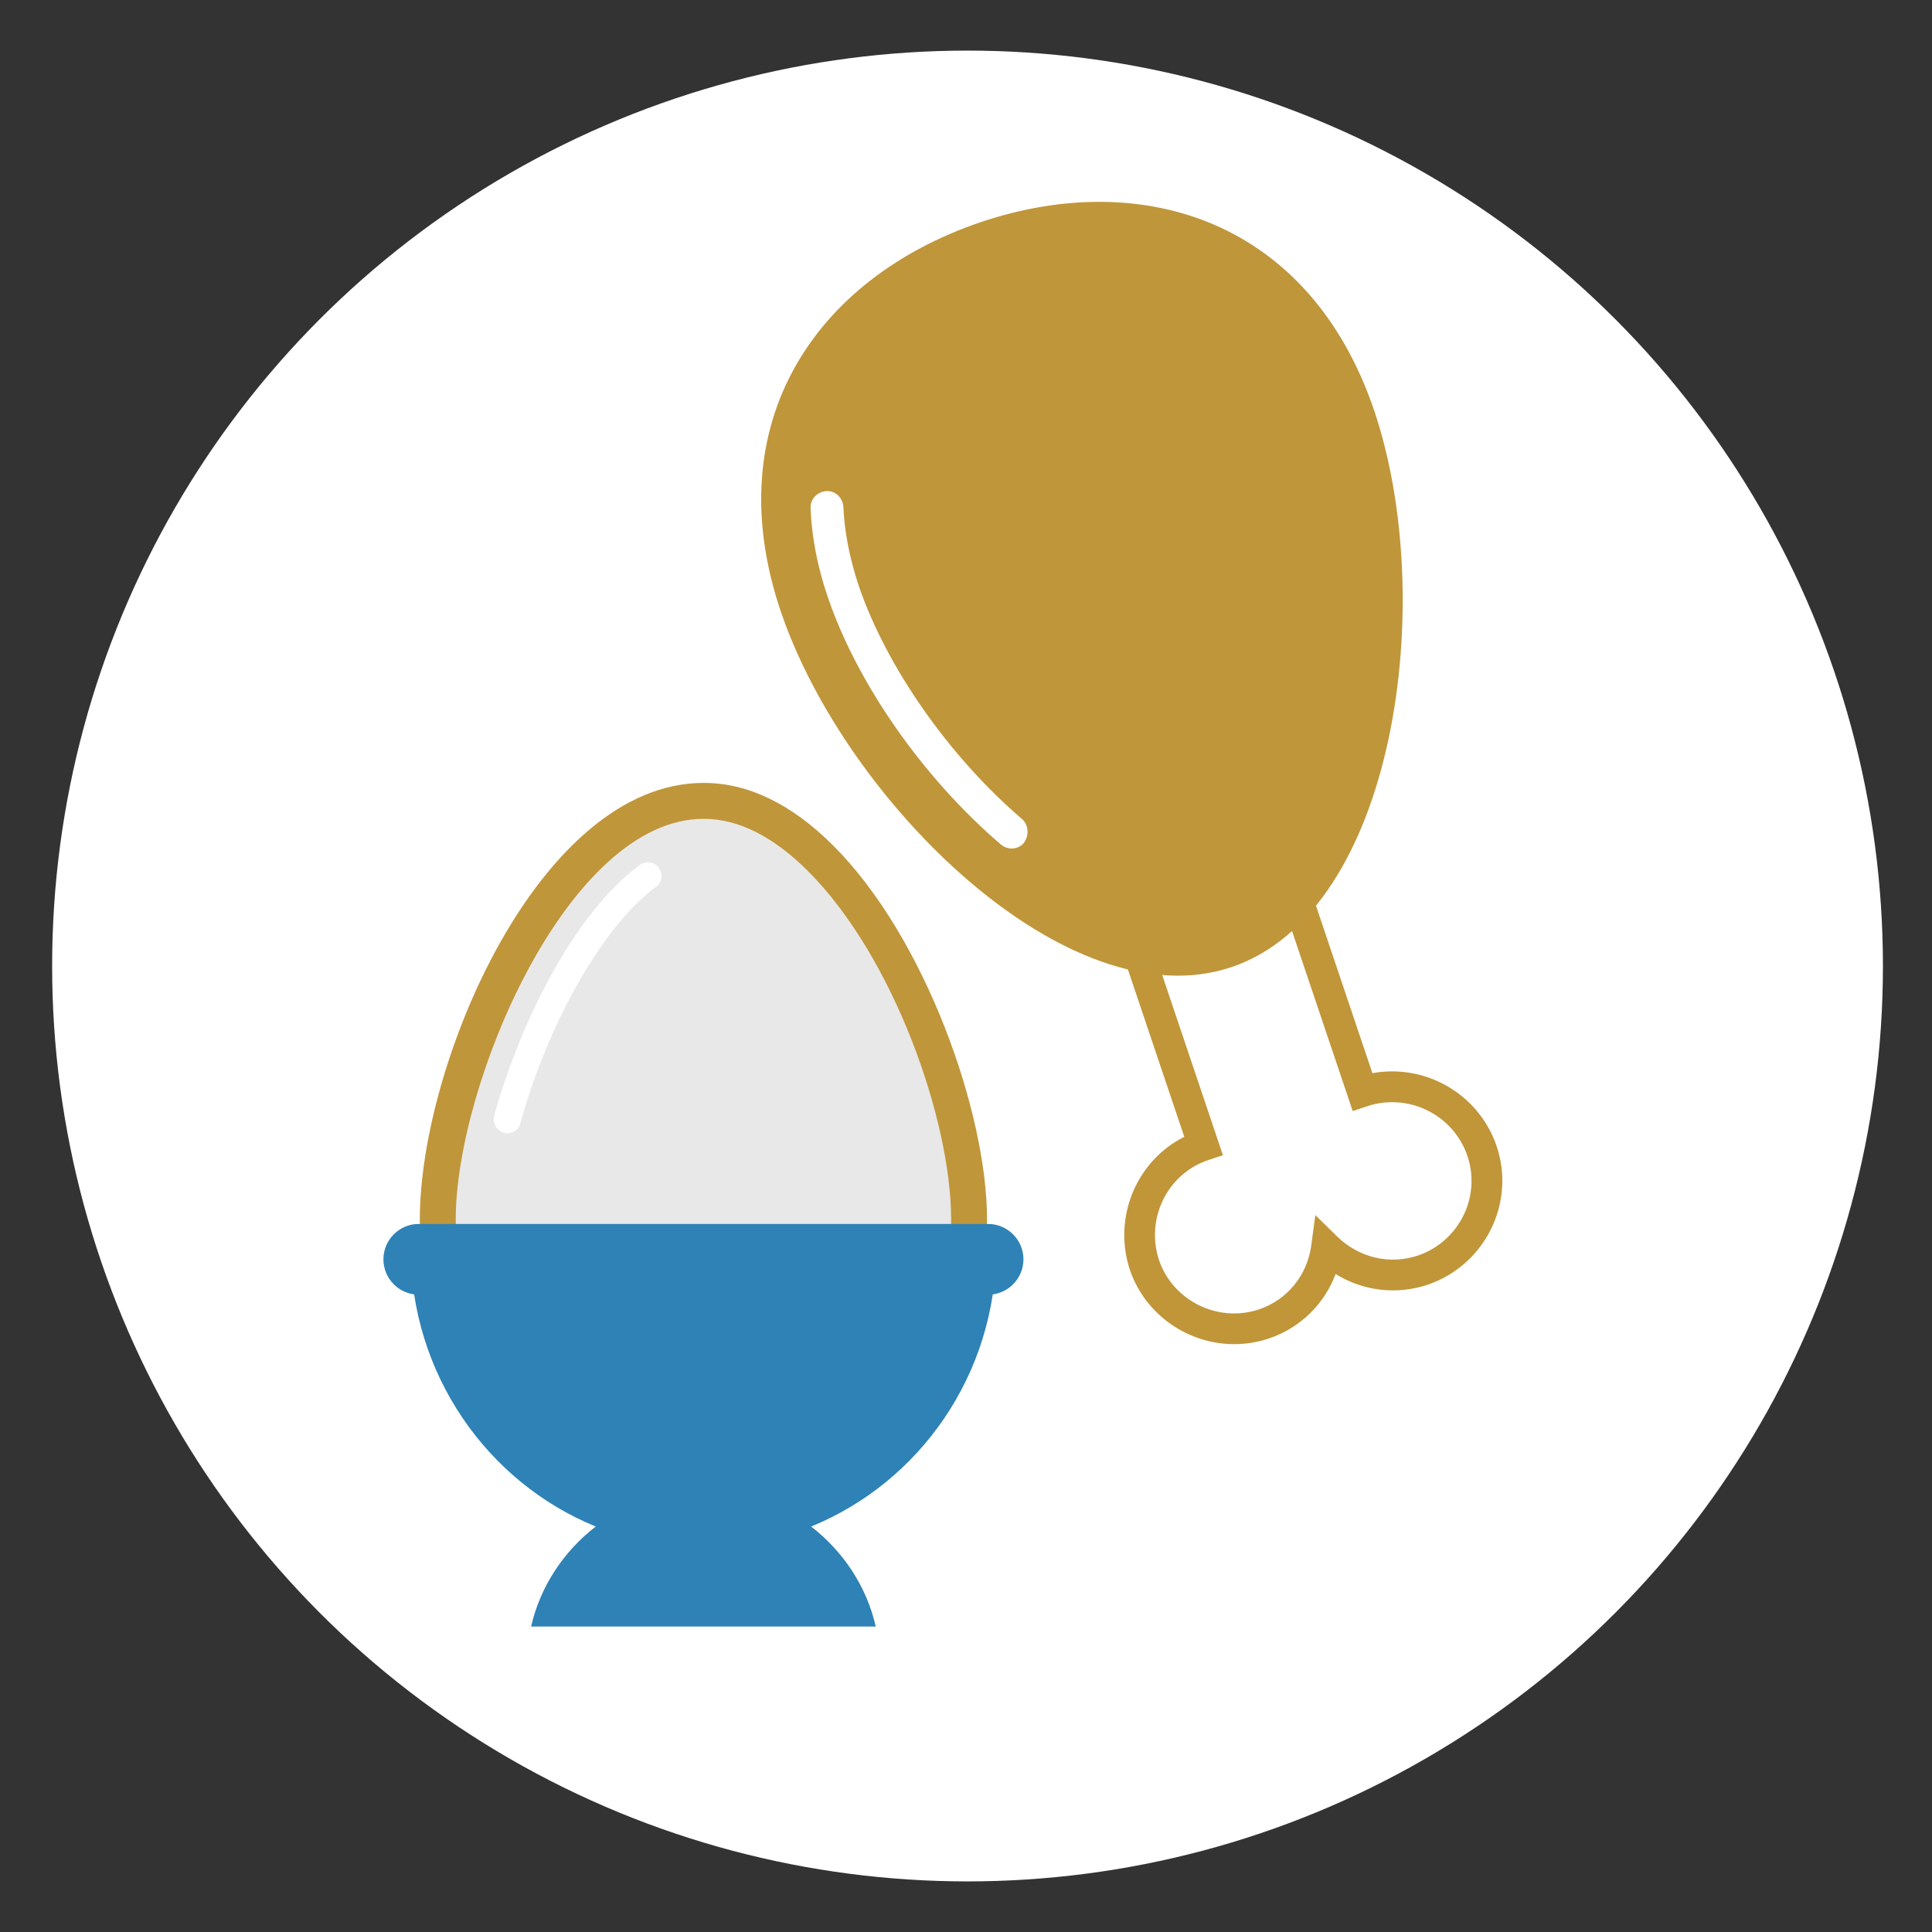
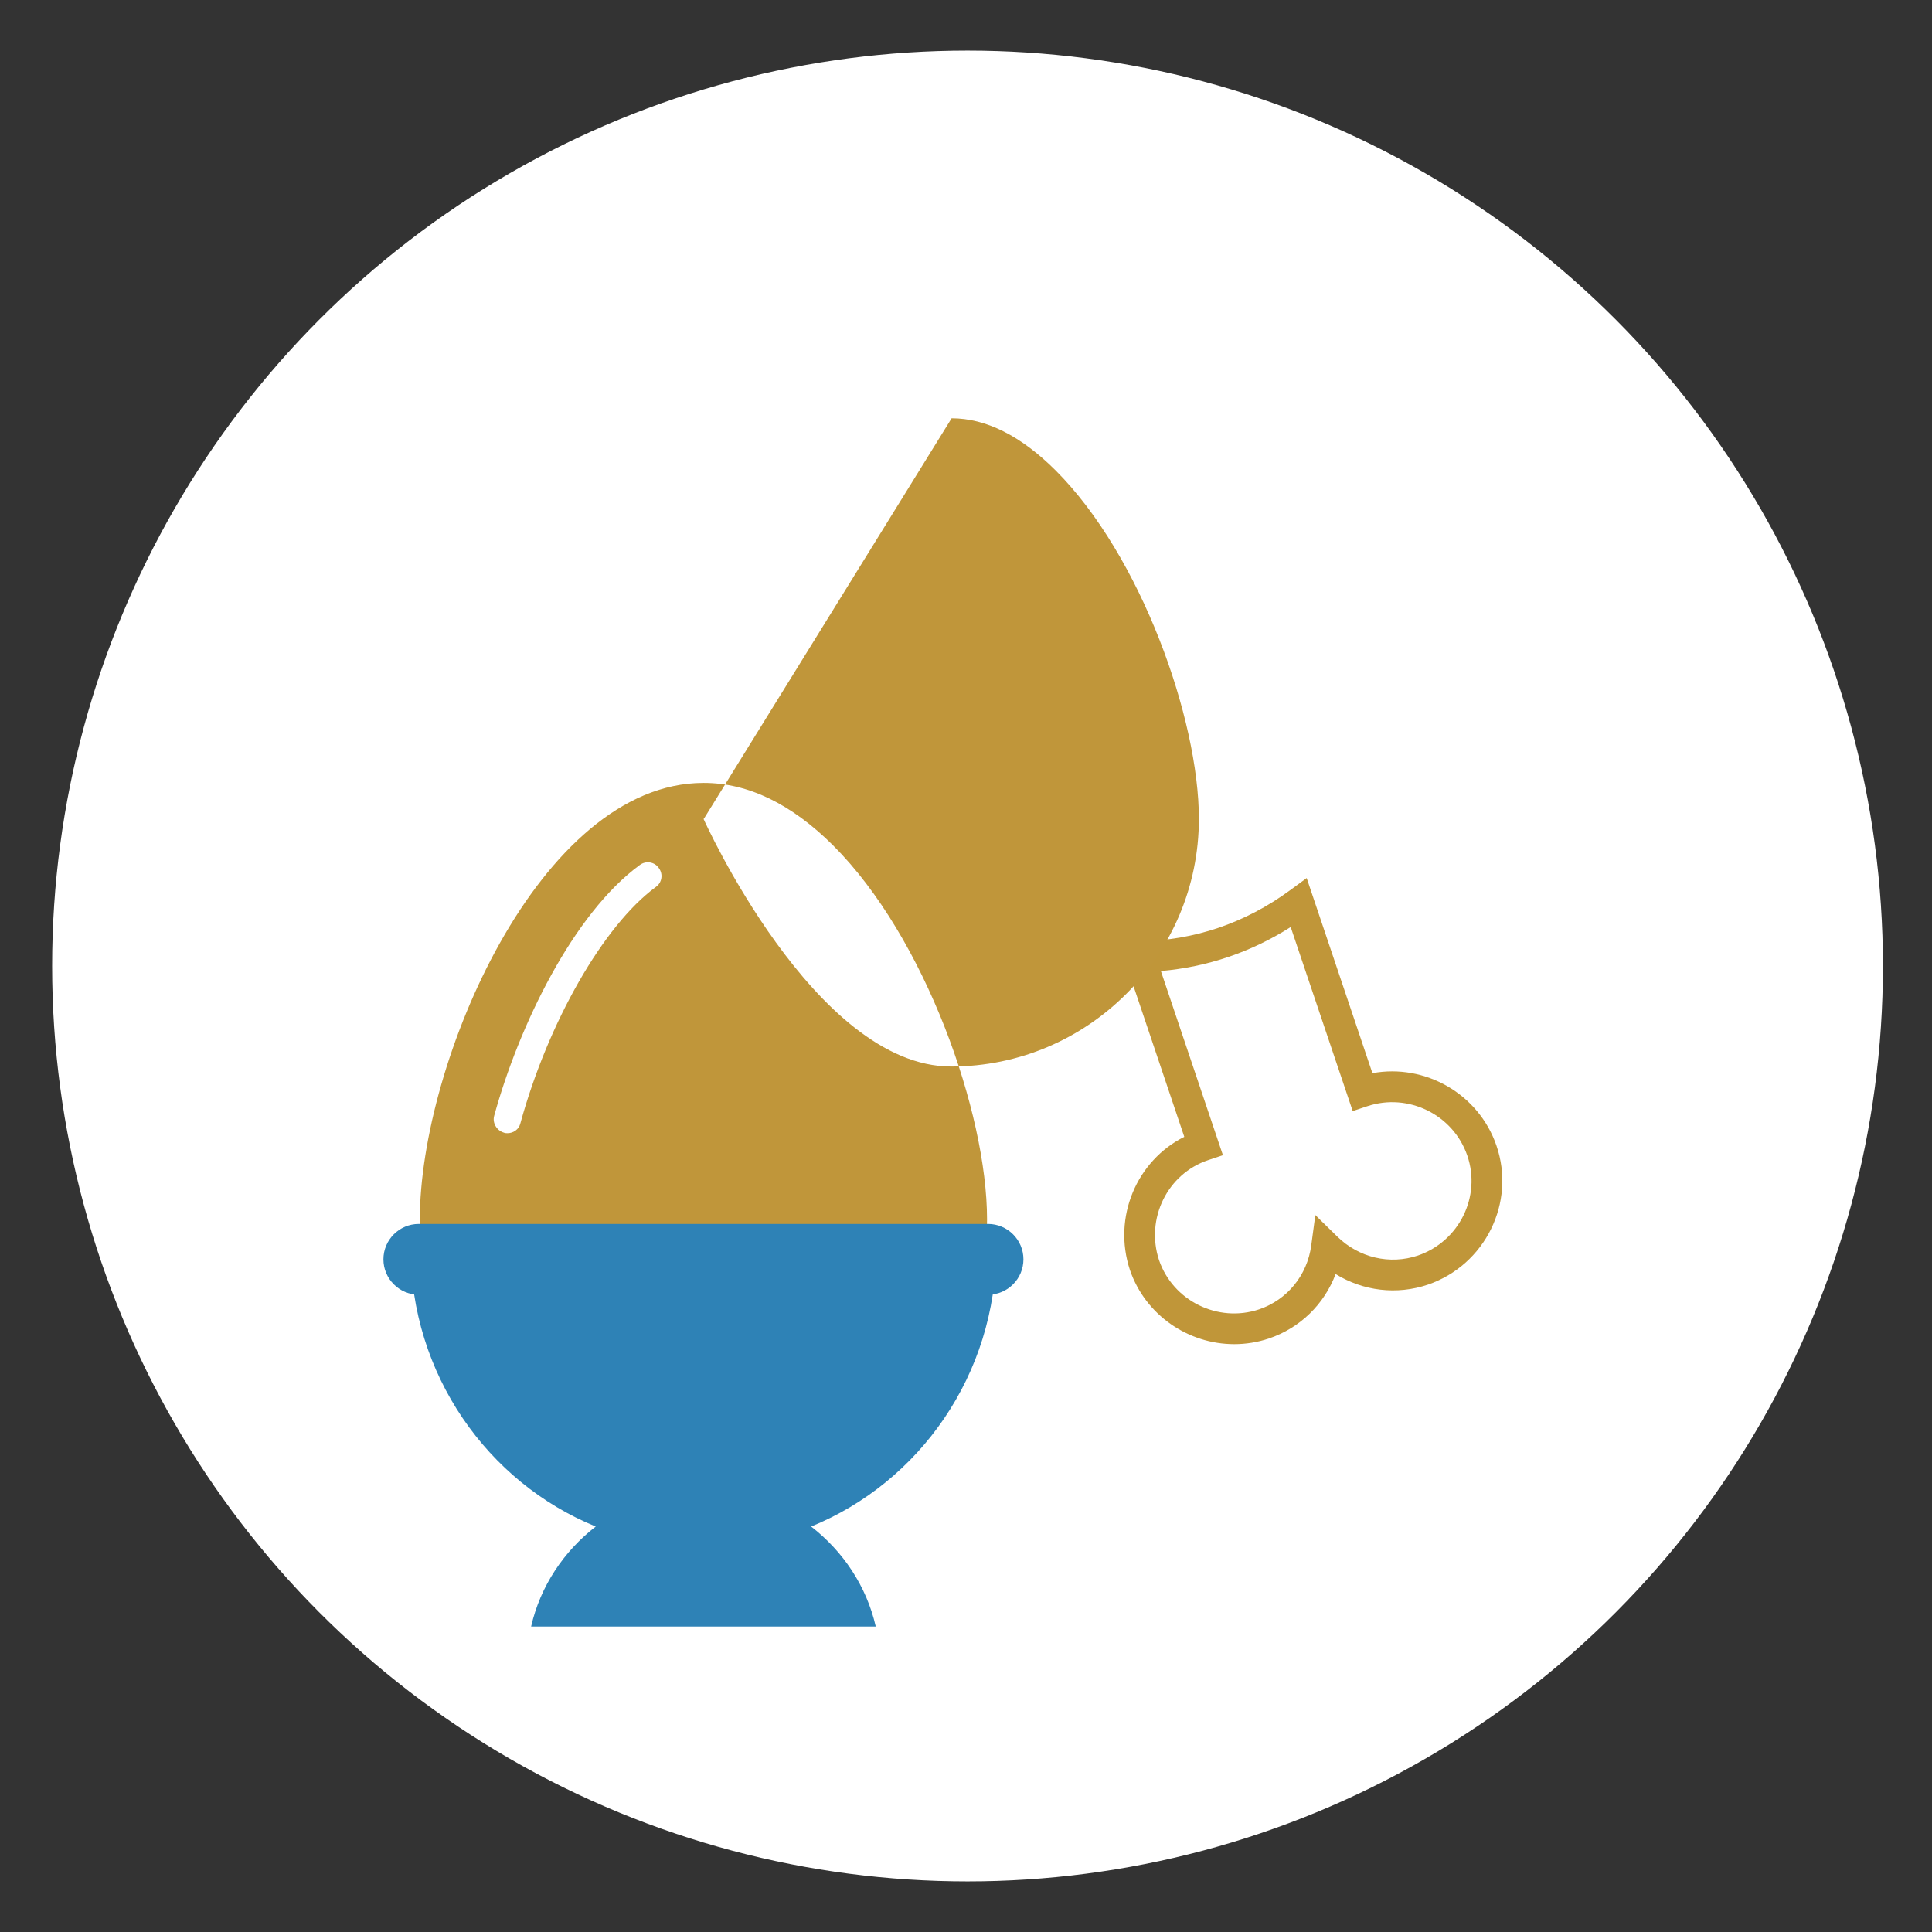
<svg xmlns="http://www.w3.org/2000/svg" id="Livello_1" viewBox="0 0 630 630">
  <rect x="0" y="0" width="630" height="630" fill="#333333" stroke="none" />
  <defs>
    <style>.cls-1{fill:#2e82b6;}.cls-1,.cls-2,.cls-3,.cls-4,.cls-5{stroke-width:0px;}.cls-2{fill:#c0963a;}.cls-3{fill:#c09639;}.cls-4{fill:#fff;}.cls-5{fill:#e9e8e8;}</style>
  </defs>
  <circle class="cls-4" cx="315.5" cy="315" r="298.5" />
  <path class="cls-3" d="m402.47,438.31c-14.93,0-28.93-9.38-34.02-24.19-5.68-17.21,2.2-35.63,17.73-43.42l-21.43-63.61,6.85-.12c8.92-.16,17.58-1.65,25.73-4.42,8.19-2.78,16.01-6.88,23.23-12.17l5.53-4.06,21.44,63.63c17.15-3.17,34.62,6.68,40.44,23.61,6.38,18.57-3.64,38.91-22.34,45.34-10.18,3.44-21.13,2.08-30.1-3.45-3.7,9.83-11.55,17.56-21.76,21.02-3.74,1.25-7.55,1.84-11.3,1.84Zm-23.92-121.66l20.23,60.05-4.78,1.59c-13.32,4.44-20.52,19.08-16.05,32.64,4.57,13.29,19.21,20.51,32.61,16.04,9.18-3.11,15.71-11.09,17.02-20.83l1.33-9.92,7.15,7c7.07,6.92,17.15,9.29,26.32,6.19,13.45-4.62,20.68-19.24,16.09-32.58-4.59-13.35-19.23-20.57-32.63-16.1l-4.74,1.58-20.22-60.01c-6.44,4.08-13.25,7.35-20.33,9.75-7.05,2.39-14.43,3.93-22.01,4.59Z" />
-   <path class="cls-2" d="m254.63,199.45c20.9,61.71,93.65,133.95,146.99,115.89,53.51-18.06,67.39-119.57,46.49-181.44-20.9-61.71-75.25-79.43-128.6-61.37-53.35,18.23-85.79,65.22-64.88,126.93Z" />
-   <path class="cls-4" d="m334.56,273.69c-.17.33-.5.84-.67,1.17-1.84,2.17-5.18,2.51-7.53.5-25.42-21.74-46.99-52.68-56.52-80.94-3.34-9.87-5.18-19.57-5.52-28.76-.17-2.84,2.17-5.35,5.18-5.52,2.84-.17,5.35,2.17,5.52,5.18.33,8.03,2.01,16.72,5.02,25.75,9.03,26.42,29.43,55.69,53.51,76.26,1.51,1.51,2.01,4.18,1,6.35Z" />
-   <path class="cls-5" d="m316,397.61c0,47.83-38.8,86.62-86.62,86.62s-86.62-38.8-86.62-86.62,38.8-136.46,86.62-136.46c47.83-.17,86.62,88.63,86.62,136.46Z" />
-   <path class="cls-2" d="m229.38,490.09c-50.99,0-92.48-41.49-92.48-92.48s39.05-142.31,92.48-142.31h.16c14.37,0,28.54,6.85,42.09,20.35,30.04,29.94,50.23,87.23,50.23,121.96,0,50.99-41.49,92.48-92.48,92.48Zm.13-223.08h-.11c-44.22,0-80.79,86.47-80.79,130.61s36.23,80.77,80.77,80.77,80.77-36.23,80.77-80.77c0-32.38-18.8-85.78-46.78-113.67-11.28-11.24-22.67-16.94-33.85-16.94Z" />
+   <path class="cls-2" d="m229.38,490.09c-50.99,0-92.48-41.49-92.48-92.48s39.05-142.31,92.48-142.31h.16c14.37,0,28.54,6.85,42.09,20.35,30.04,29.94,50.23,87.23,50.23,121.96,0,50.99-41.49,92.48-92.48,92.48Zm.13-223.08h-.11s36.23,80.77,80.77,80.77,80.77-36.23,80.77-80.77c0-32.38-18.8-85.78-46.78-113.67-11.28-11.24-22.67-16.94-33.85-16.94Z" />
  <path class="cls-4" d="m165.5,369.52c-.33,0-.84,0-1.17-.17-2.34-.67-3.85-3.18-3.18-5.52,8.03-29.26,25.75-65.89,47.49-81.77,2.01-1.51,4.85-1,6.19,1,1.51,2.01,1,4.85-1,6.19-17.06,12.54-35.12,44.15-44.15,77.09-.5,2.01-2.34,3.18-4.18,3.18Z" />
  <path class="cls-1" d="m194.26,497.78c-10.37,8.03-18.06,19.4-21.07,32.61h112.38c-3.01-13.21-10.7-24.58-21.07-32.61,35.28-14.38,60.37-49.5,60.37-90.8h-190.97c0,41.14,25.08,76.42,60.37,90.8Z" />
  <path class="cls-1" d="m322.19,422.19h-185.62c-6.35,0-11.54-5.18-11.54-11.54s5.18-11.54,11.54-11.54h185.62c6.35,0,11.54,5.18,11.54,11.54,0,6.35-5.18,11.54-11.54,11.54Z" />
</svg>